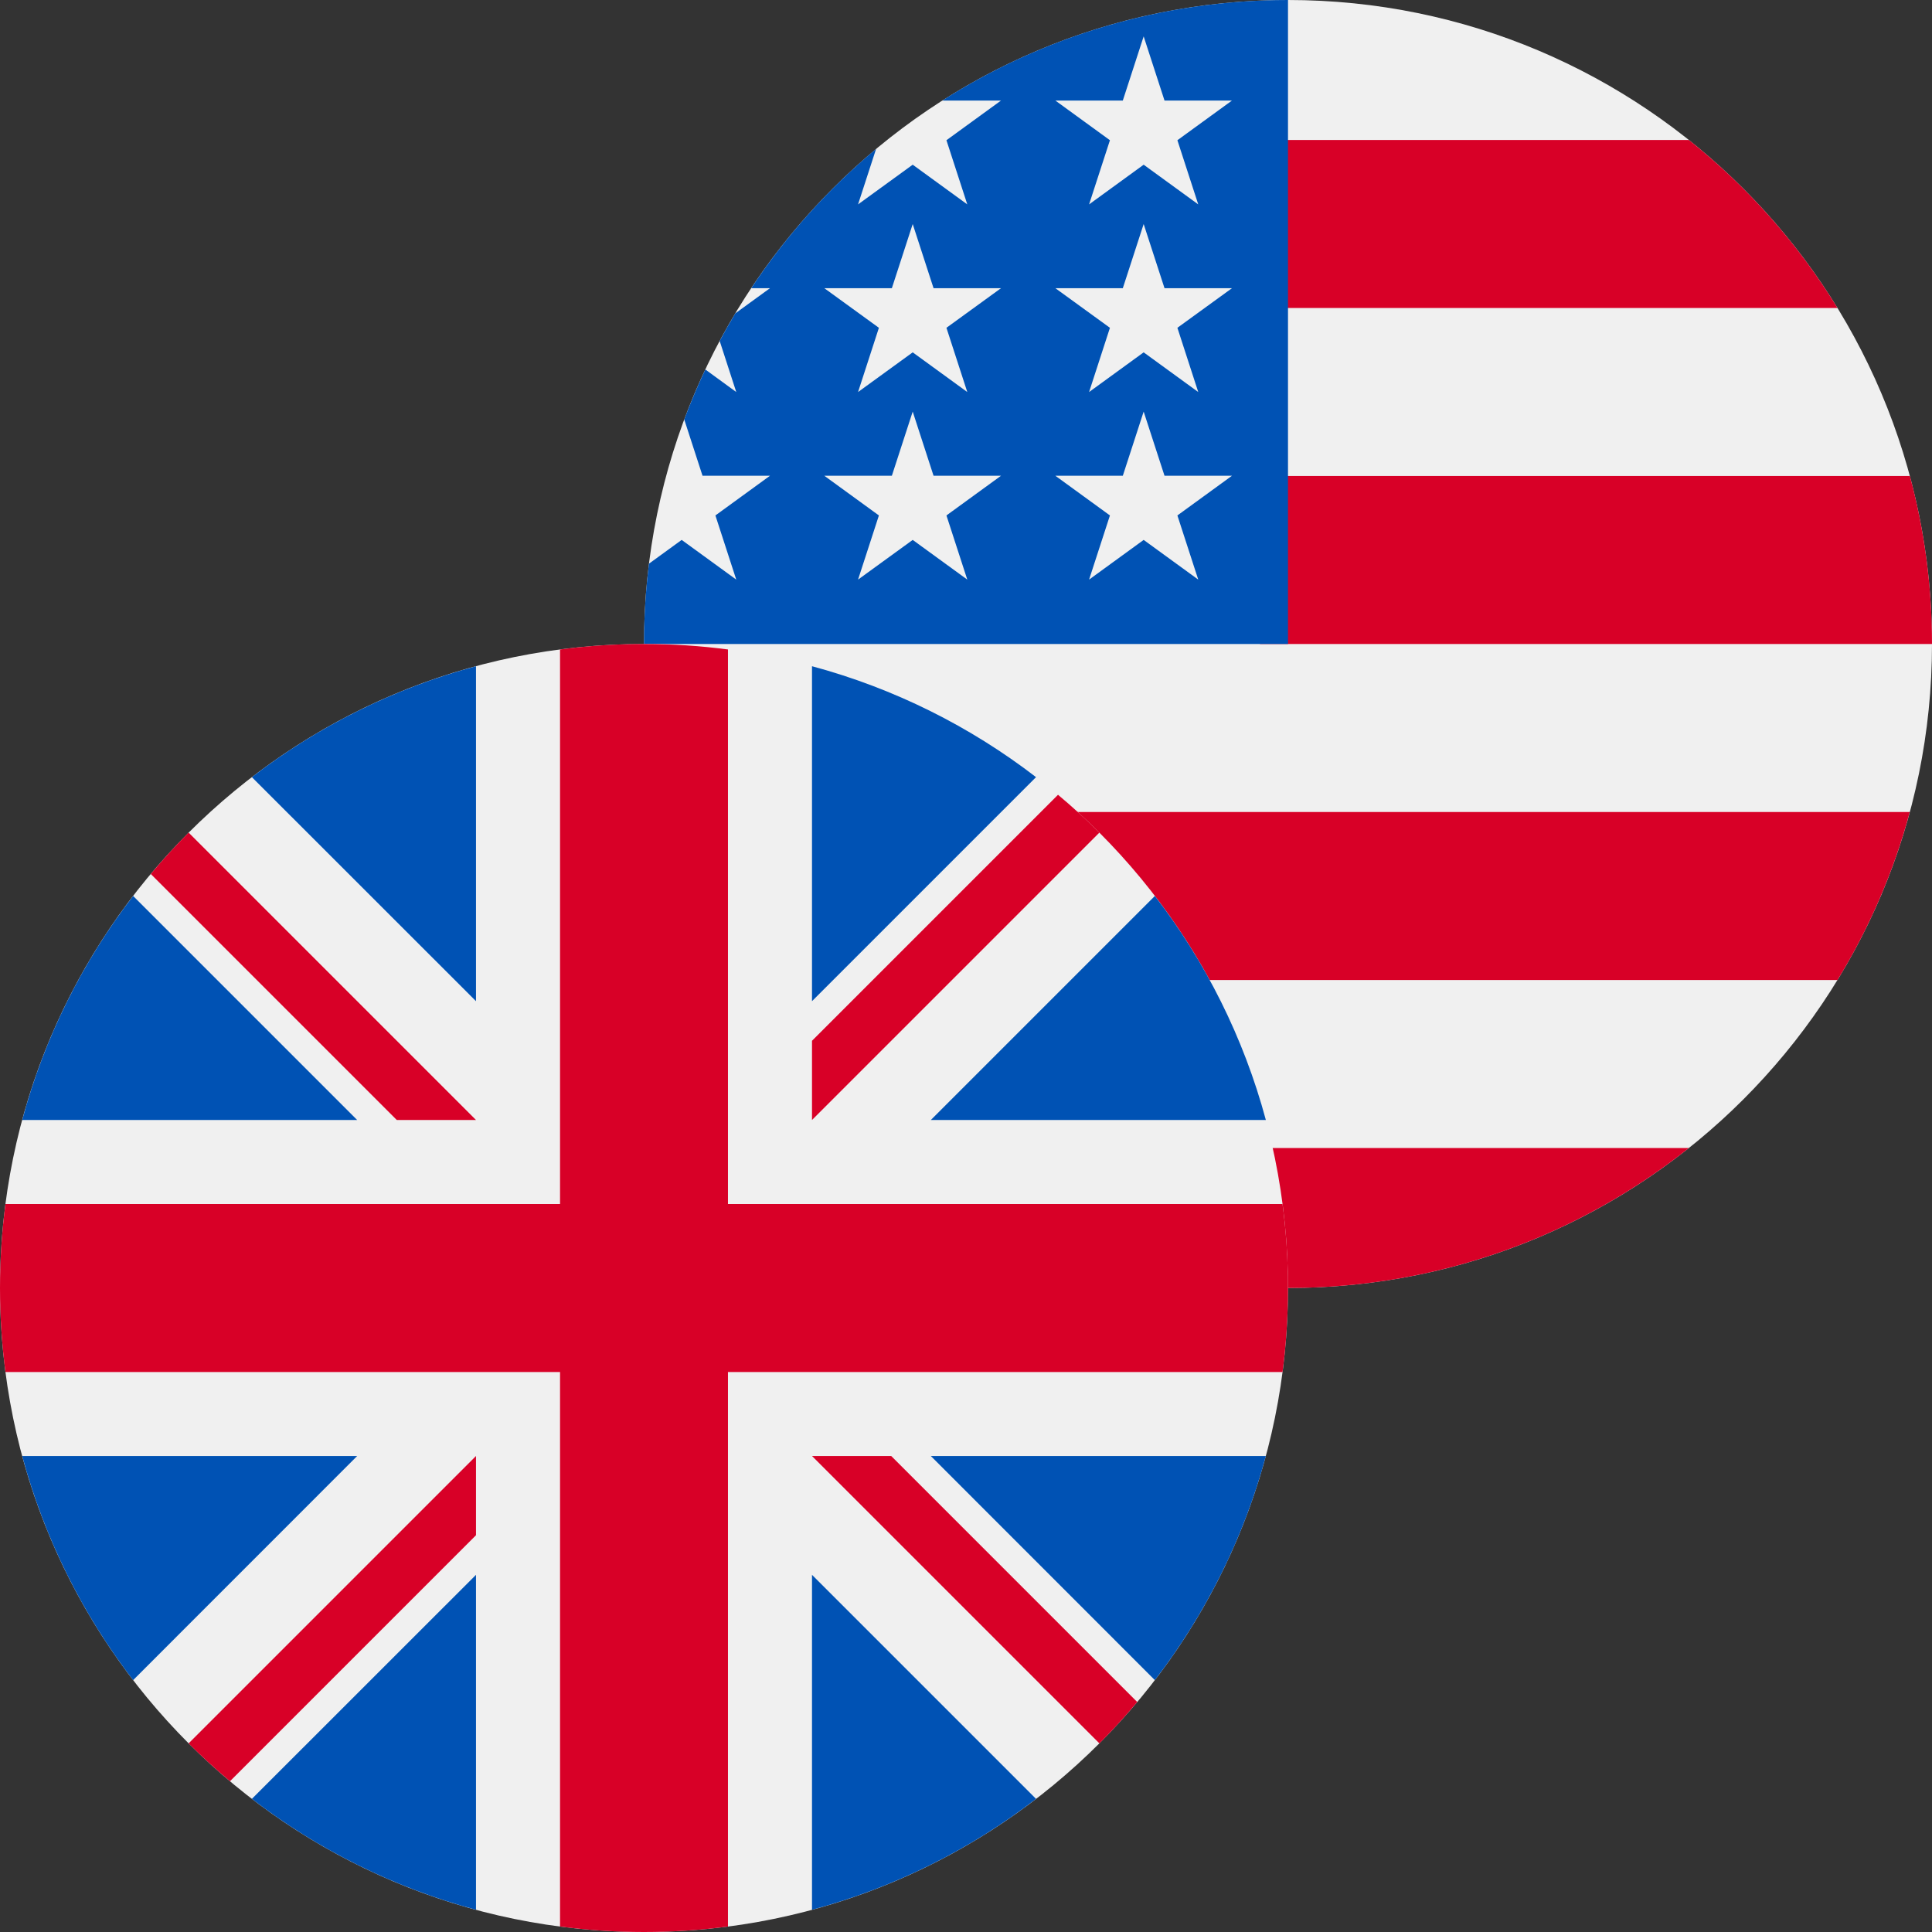
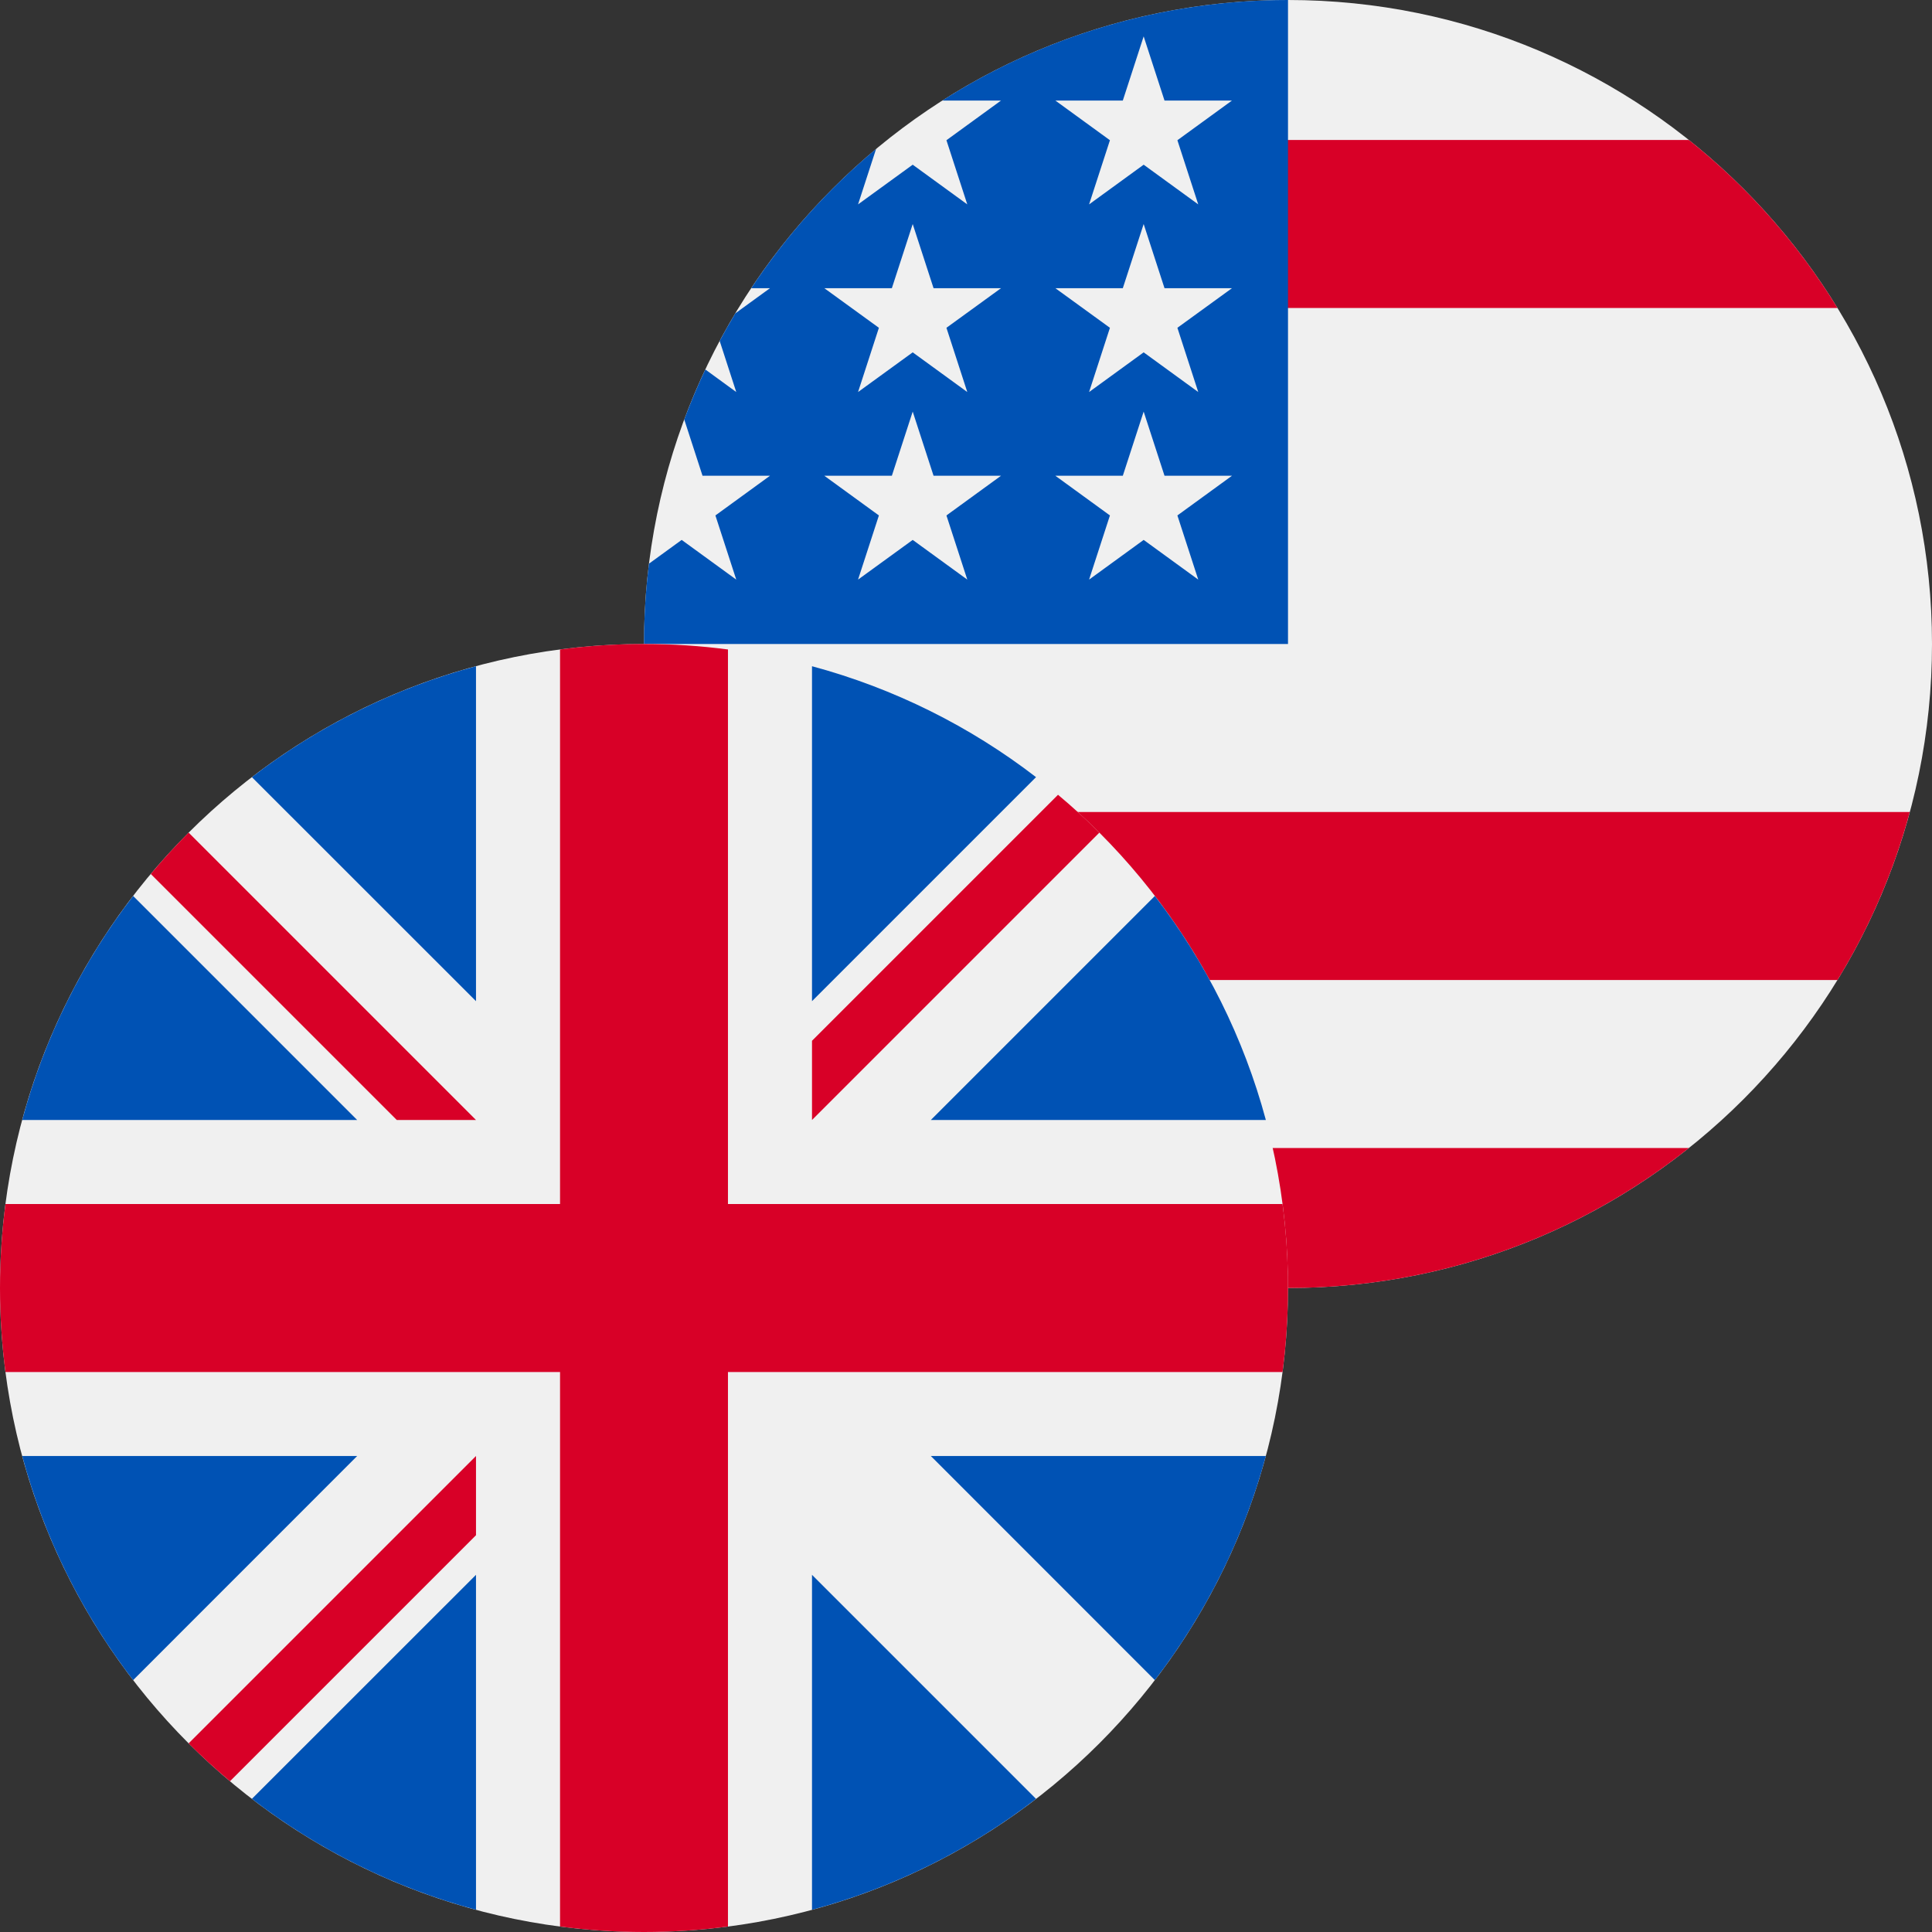
<svg xmlns="http://www.w3.org/2000/svg" width="24" height="24" viewBox="0 0 24 24" fill="none">
  <rect x="0" y="0" width="24" height="24" fill="#333333" stroke="none" />
  <g clip-path="url(#clip0_516_729)">
    <g clip-path="url(#clip1_516_729)">
      <path d="M16 16C20.418 16 24 12.418 24 8C24 3.582 20.418 0 16 0C11.582 0 8 3.582 8 8C8 12.418 11.582 16 16 16Z" fill="#F0F0F0" />
-       <path d="M15.652 8H24C24 7.278 23.904 6.578 23.725 5.913H15.652V8Z" fill="#D80027" />
      <path d="M15.652 3.826H22.826C22.336 3.027 21.71 2.321 20.98 1.739H15.652V3.826Z" fill="#D80027" />
      <path d="M16 16C17.883 16 19.613 15.349 20.98 14.261H11.02C12.387 15.349 14.117 16 16 16Z" fill="#D80027" />
      <path d="M9.174 12.174H22.826C23.219 11.532 23.524 10.831 23.724 10.087H8.276C8.476 10.831 8.781 11.532 9.174 12.174Z" fill="#D80027" />
      <path d="M11.706 1.249H12.435L11.757 1.742L12.016 2.539L11.338 2.046L10.659 2.539L10.883 1.85C10.286 2.348 9.763 2.93 9.332 3.58H9.565L9.134 3.893C9.066 4.006 9.002 4.12 8.94 4.235L9.146 4.87L8.762 4.59C8.666 4.793 8.579 5 8.5 5.211L8.727 5.91H9.565L8.887 6.403L9.146 7.2L8.468 6.707L8.062 7.002C8.021 7.329 8 7.662 8 8H16C16 3.582 16 3.061 16 0C14.42 0 12.946 0.458 11.706 1.249ZM12.016 7.2L11.338 6.707L10.659 7.2L10.918 6.403L10.24 5.91H11.079L11.338 5.113L11.597 5.91H12.435L11.757 6.403L12.016 7.2ZM11.757 4.072L12.016 4.87L11.338 4.377L10.659 4.87L10.918 4.072L10.24 3.58H11.079L11.338 2.783L11.597 3.58H12.435L11.757 4.072ZM14.885 7.2L14.207 6.707L13.529 7.2L13.788 6.403L13.11 5.91H13.948L14.207 5.113L14.466 5.91H15.304L14.626 6.403L14.885 7.2ZM14.626 4.072L14.885 4.87L14.207 4.377L13.529 4.87L13.788 4.072L13.11 3.58H13.948L14.207 2.783L14.466 3.58H15.304L14.626 4.072ZM14.626 1.742L14.885 2.539L14.207 2.046L13.529 2.539L13.788 1.742L13.11 1.249H13.948L14.207 0.452L14.466 1.249H15.304L14.626 1.742Z" fill="#0052B4" />
    </g>
  </g>
  <g clip-path="url(#clip2_516_729)">
    <g clip-path="url(#clip3_516_729)">
      <path d="M8 24C12.418 24 16 20.418 16 16C16 11.582 12.418 8 8 8C3.582 8 0 11.582 0 16C0 20.418 3.582 24 8 24Z" fill="#F0F0F0" />
      <path d="M1.654 11.13C1.025 11.947 0.552 12.889 0.276 13.913H4.437L1.654 11.13Z" fill="#0052B4" />
      <path d="M15.725 13.913C15.449 12.889 14.975 11.947 14.346 11.13L11.563 13.913H15.725Z" fill="#0052B4" />
      <path d="M0.276 18.087C0.552 19.111 1.025 20.053 1.654 20.871L4.437 18.087H0.276Z" fill="#0052B4" />
      <path d="M12.87 9.654C12.053 9.025 11.111 8.552 10.087 8.276V12.437L12.87 9.654Z" fill="#0052B4" />
      <path d="M3.129 22.346C3.947 22.975 4.889 23.448 5.913 23.724V19.563L3.129 22.346Z" fill="#0052B4" />
      <path d="M5.913 8.276C4.889 8.552 3.947 9.025 3.129 9.654L5.913 12.437V8.276Z" fill="#0052B4" />
      <path d="M10.087 23.724C11.111 23.448 12.053 22.975 12.87 22.346L10.087 19.563V23.724Z" fill="#0052B4" />
      <path d="M11.563 18.087L14.346 20.871C14.975 20.053 15.449 19.111 15.725 18.087H11.563Z" fill="#0052B4" />
      <path d="M15.932 14.957H9.044H9.043V8.068C8.702 8.023 8.354 8 8 8C7.646 8 7.298 8.023 6.957 8.068V14.957V14.957H0.068C0.023 15.298 0 15.646 0 16C0 16.354 0.023 16.702 0.068 17.044H6.956H6.957V23.932C7.298 23.977 7.646 24 8 24C8.354 24 8.702 23.977 9.043 23.932V17.044V17.044H15.932C15.977 16.702 16 16.354 16 16C16 15.646 15.977 15.298 15.932 14.957Z" fill="#D80027" />
-       <path d="M10.087 18.087L13.657 21.657C13.821 21.493 13.978 21.321 14.127 21.143L11.071 18.087H10.087V18.087Z" fill="#D80027" />
      <path d="M5.913 18.087H5.913L2.343 21.657C2.507 21.821 2.679 21.978 2.857 22.127L5.913 19.071V18.087Z" fill="#D80027" />
-       <path d="M5.913 13.913V13.913L2.343 10.343C2.179 10.507 2.022 10.679 1.873 10.857L4.929 13.913H5.913V13.913Z" fill="#D80027" />
+       <path d="M5.913 13.913L2.343 10.343C2.179 10.507 2.022 10.679 1.873 10.857L4.929 13.913H5.913V13.913Z" fill="#D80027" />
      <path d="M10.087 13.913L13.657 10.343C13.493 10.179 13.321 10.022 13.143 9.873L10.087 12.929V13.913Z" fill="#D80027" />
    </g>
  </g>
  <defs>
    <clipPath id="clip0_516_729">
      <rect width="16" height="16" fill="white" transform="translate(8)" />
    </clipPath>
    <clipPath id="clip1_516_729">
      <rect width="16" height="16" fill="white" transform="translate(8)" />
    </clipPath>
    <clipPath id="clip2_516_729">
      <rect width="16" height="16" fill="white" transform="translate(0 8)" />
    </clipPath>
    <clipPath id="clip3_516_729">
      <rect width="16" height="16" fill="white" transform="translate(0 8)" />
    </clipPath>
  </defs>
</svg>